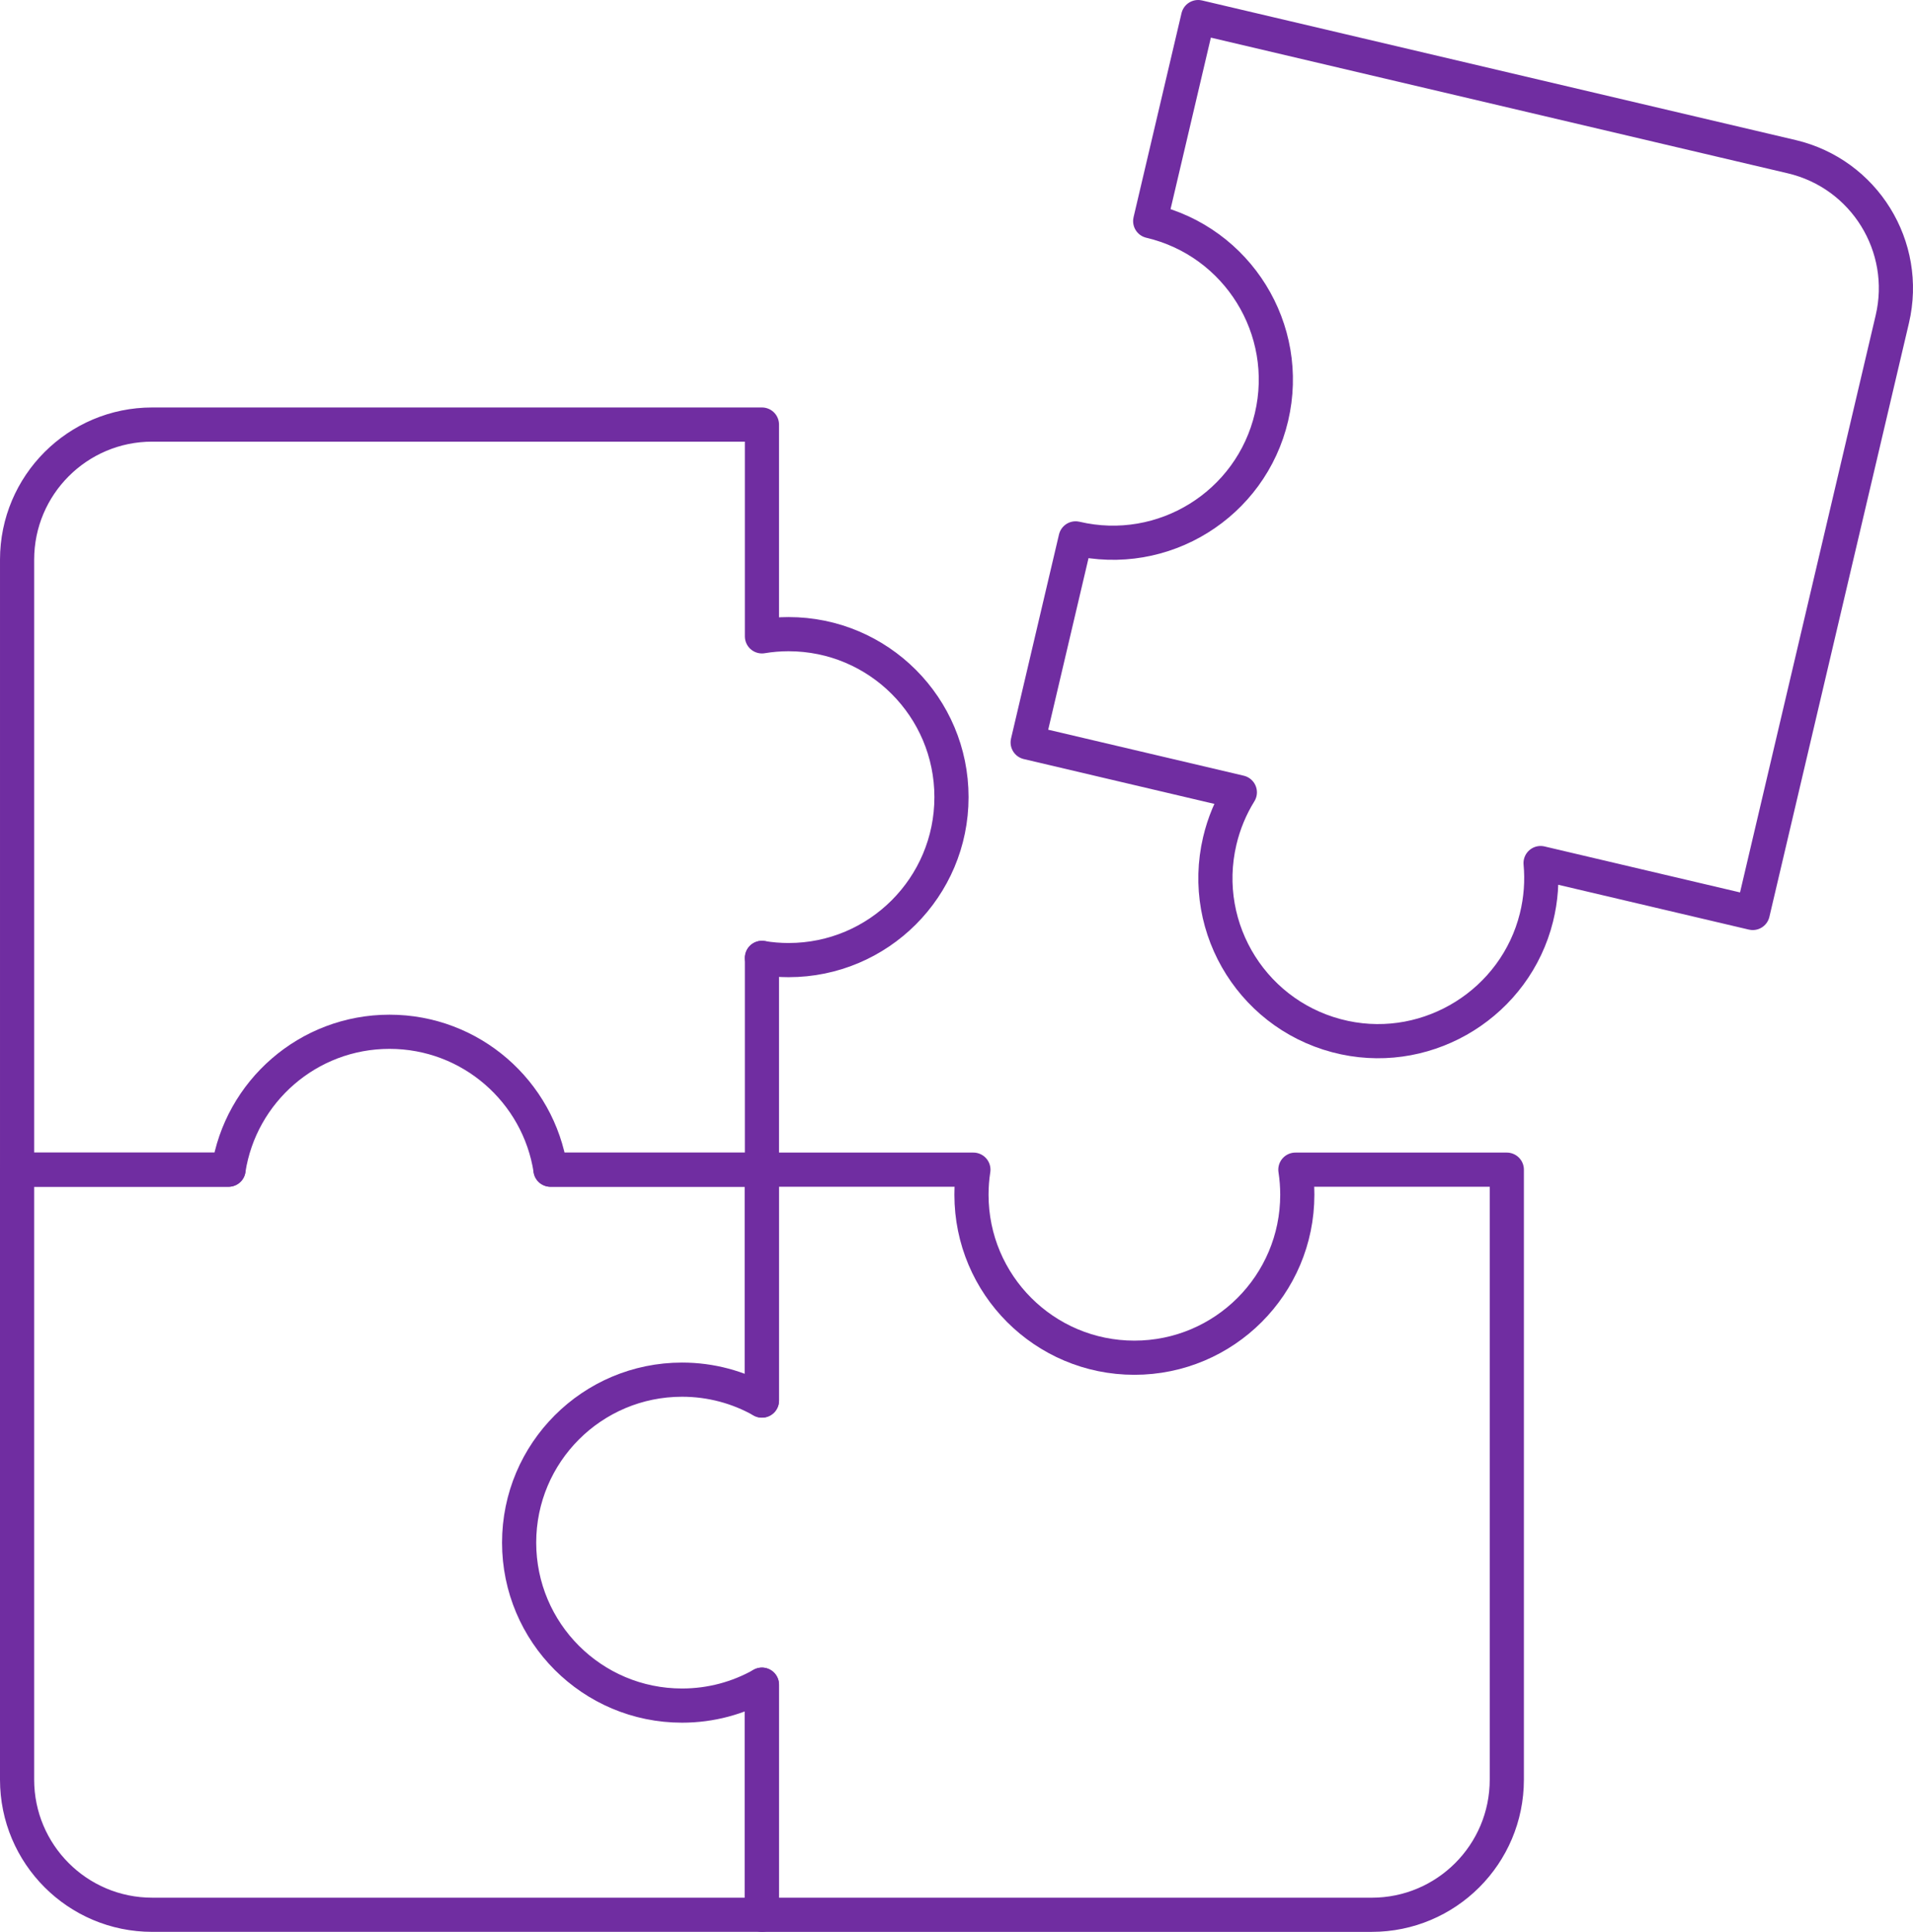
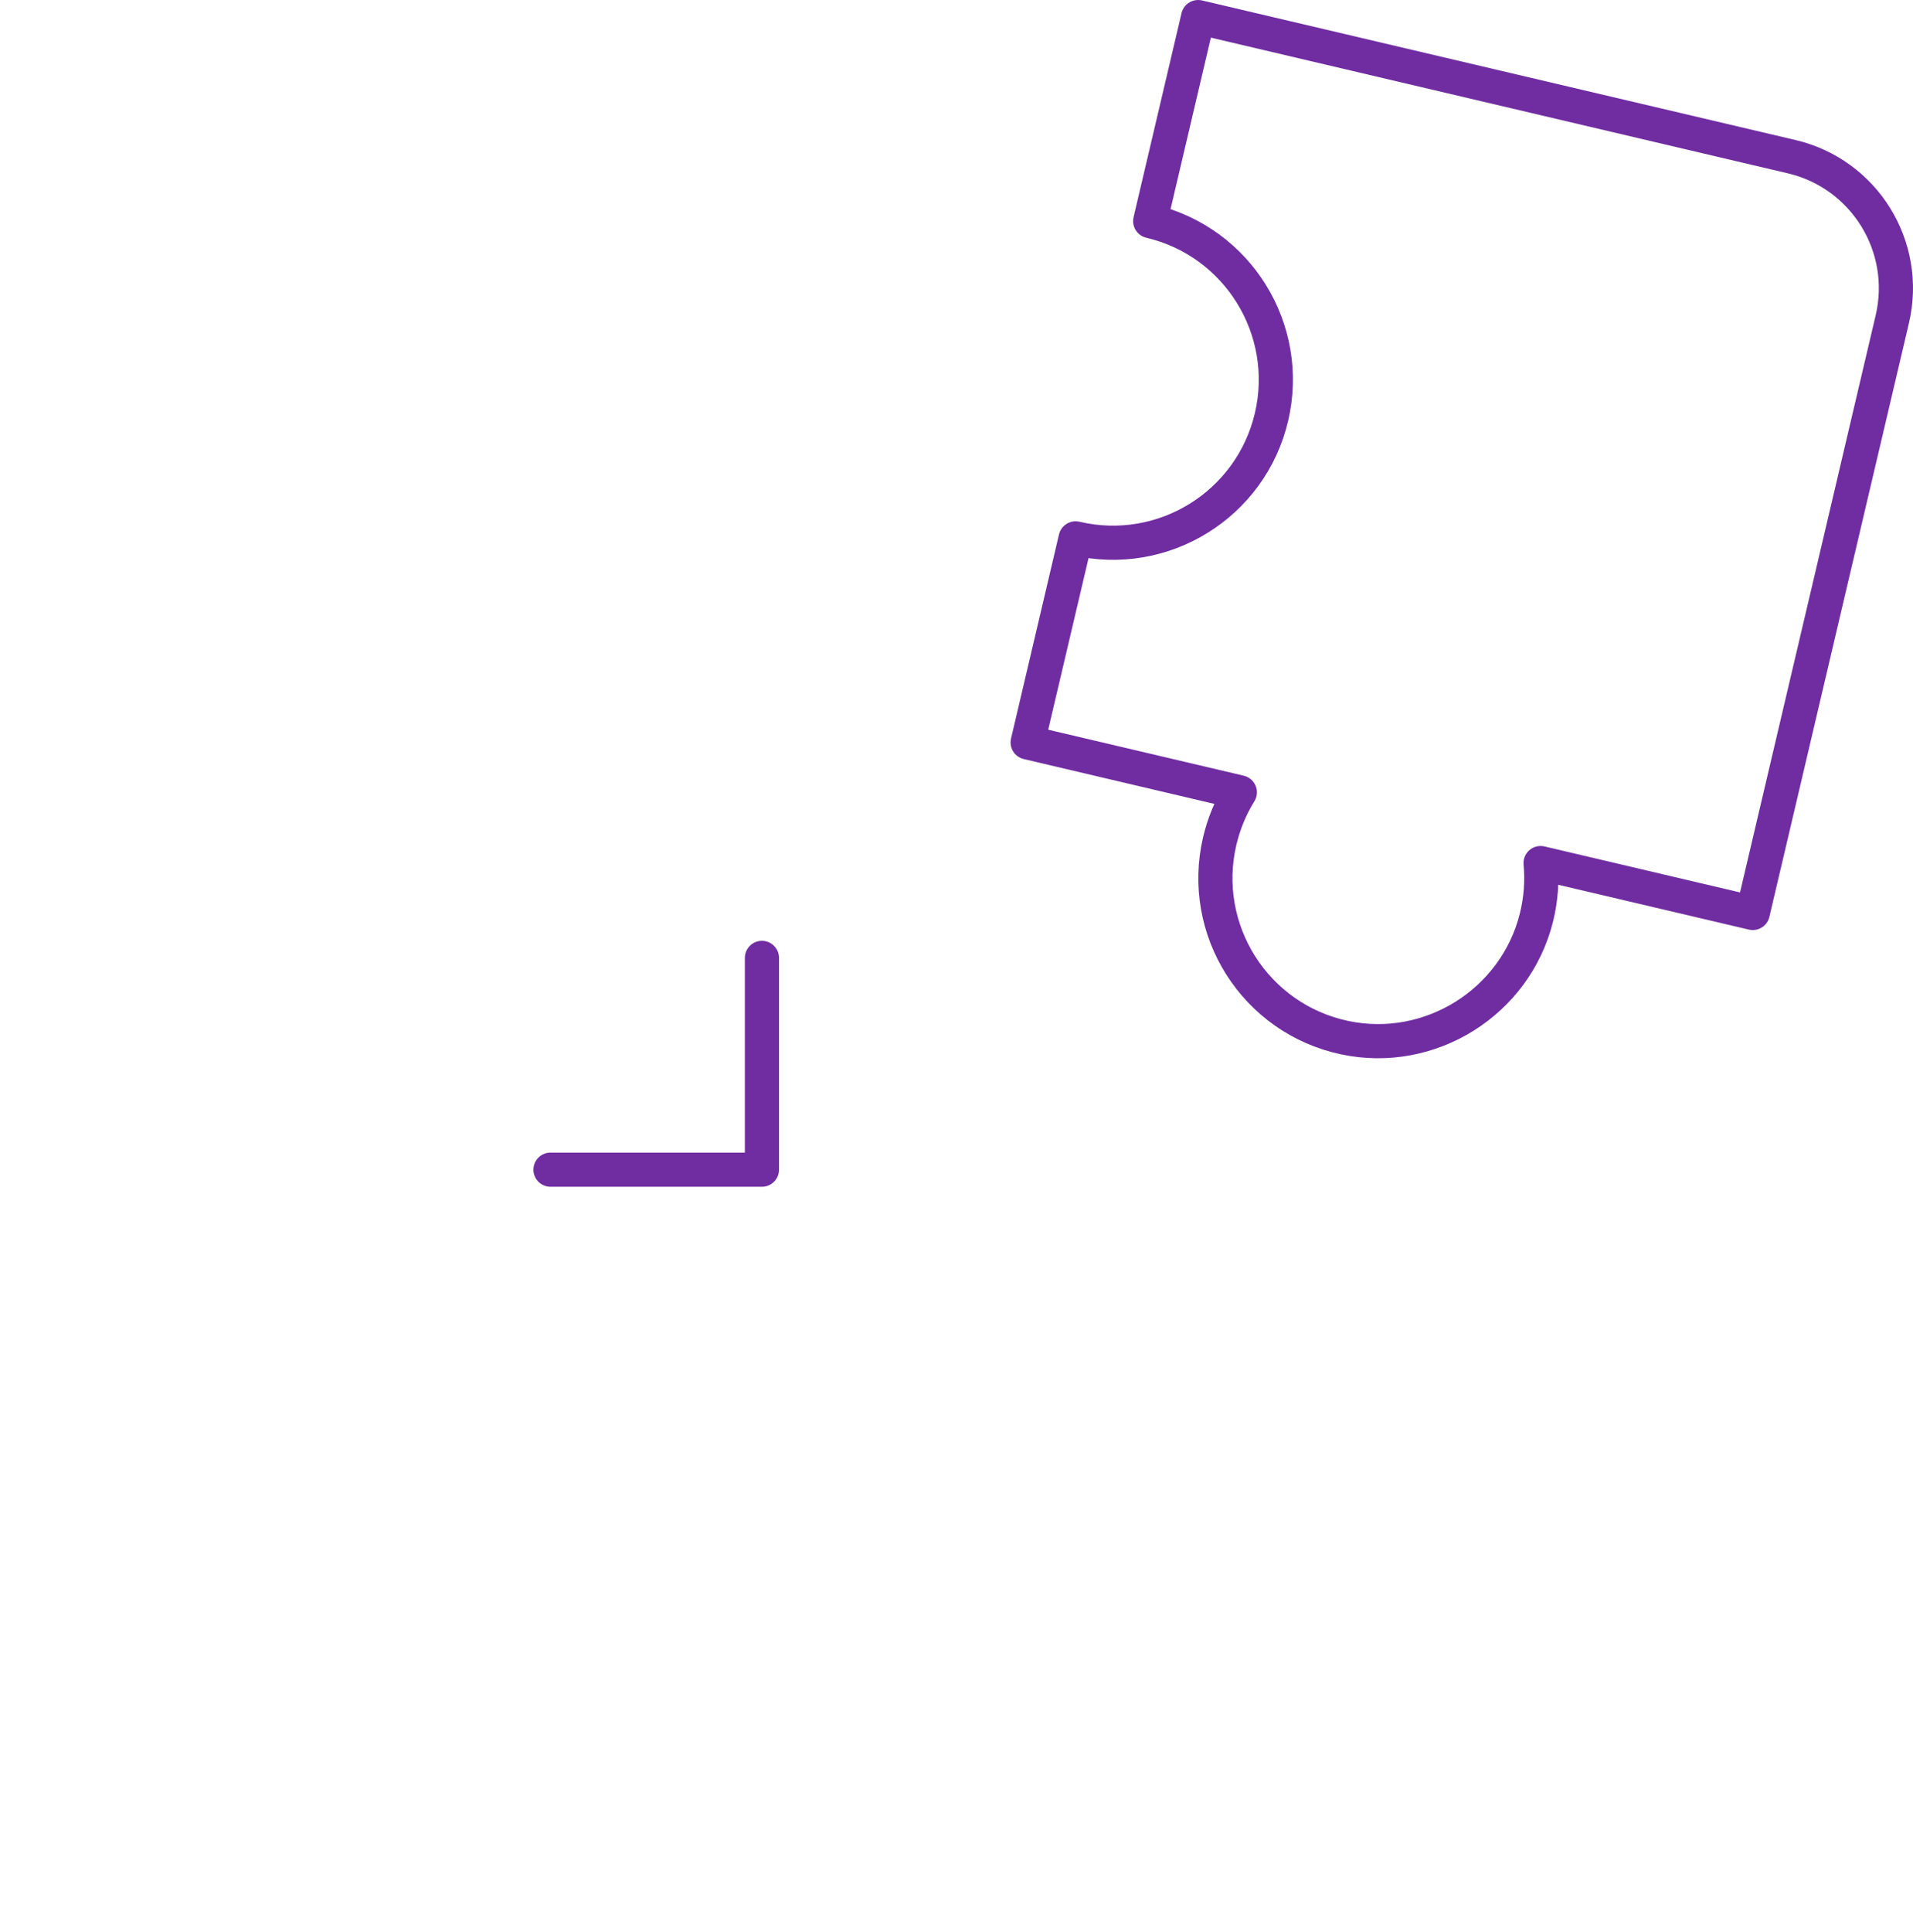
<svg xmlns="http://www.w3.org/2000/svg" id="Layer_2" viewBox="0 0 2240 2261.37">
  <g id="Layer_1-2" data-name="Layer_1">
    <g>
      <polyline points="892.18 1121.27 892.18 1369.17 644.6 1369.17" style="fill: none; stroke: #702da1; stroke-linecap: round; stroke-linejoin: round; stroke-width: 40px;" />
-       <path d="M892.18,1121.27c10.15,1.69,20.57,2.57,31.18,2.57,105.36,0,190.76-85.4,190.76-190.76,0-105.36-85.4-190.76-190.76-190.76-10.61,0-21.03.88-31.18,2.57v-247.92s-713.97,0-713.97,0c-87.38,0-158.21,70.83-158.21,158.21v713.99s247.58,0,247.58,0" style="fill: none; stroke: #702da1; stroke-linecap: round; stroke-linejoin: round; stroke-width: 40px;" />
      <path d="M1451.76,927.46l-248.43-58.41,56.15-238.84c102.54,24.11,205.25-39.48,229.36-142.04,24.11-102.54-39.5-205.25-142.04-229.36l56.15-238.81,695.02,163.41c85.06,20,137.8,105.16,117.8,190.22l-163.41,695.04-248.43-58.41c1.94,20.76.48,42.21-4.82,63.63-24.57,99.2-124.6,161.91-224.57,140.74-105.05-22.24-170.73-126.34-146.28-230.31,4.86-20.66,12.91-39.75,23.52-56.85Z" style="fill: none; stroke: #702da1; stroke-linecap: round; stroke-linejoin: round; stroke-width: 40px;" />
-       <path d="M892.18,1972v269.34s0,.02,0,.02h713.99c87.38,0,158.21-70.83,158.21-158.21v-713.99s-247.58,0-247.58,0c1.49,9.56,2.25,19.37,2.25,29.35,0,105.36-85.4,190.76-190.76,190.76s-190.76-85.4-190.76-190.76c0-9.98.76-19.79,2.25-29.35h-247.6s0,270.27,0,270.27" style="fill: none; stroke: #702da1; stroke-linecap: round; stroke-linejoin: round; stroke-width: 40px;" />
-       <path d="M892.18,1639.44v-270.27s-247.58,0-247.58,0c-14.11-91.42-93.13-161.42-188.51-161.42-95.36,0-174.38,70-188.51,161.41H20s0,713.97,0,713.97c0,87.38,70.83,158.21,158.21,158.21h713.97s0-269.34,0-269.34c-27.64,15.58-59.55,24.48-93.55,24.48-105.34,0-190.76-85.4-190.76-190.76,0-105.36,85.43-190.76,190.76-190.76,33.99,0,65.91,8.9,93.55,24.48Z" style="fill: none; stroke: #702da1; stroke-linecap: round; stroke-linejoin: round; stroke-width: 40px;" />
    </g>
  </g>
</svg>